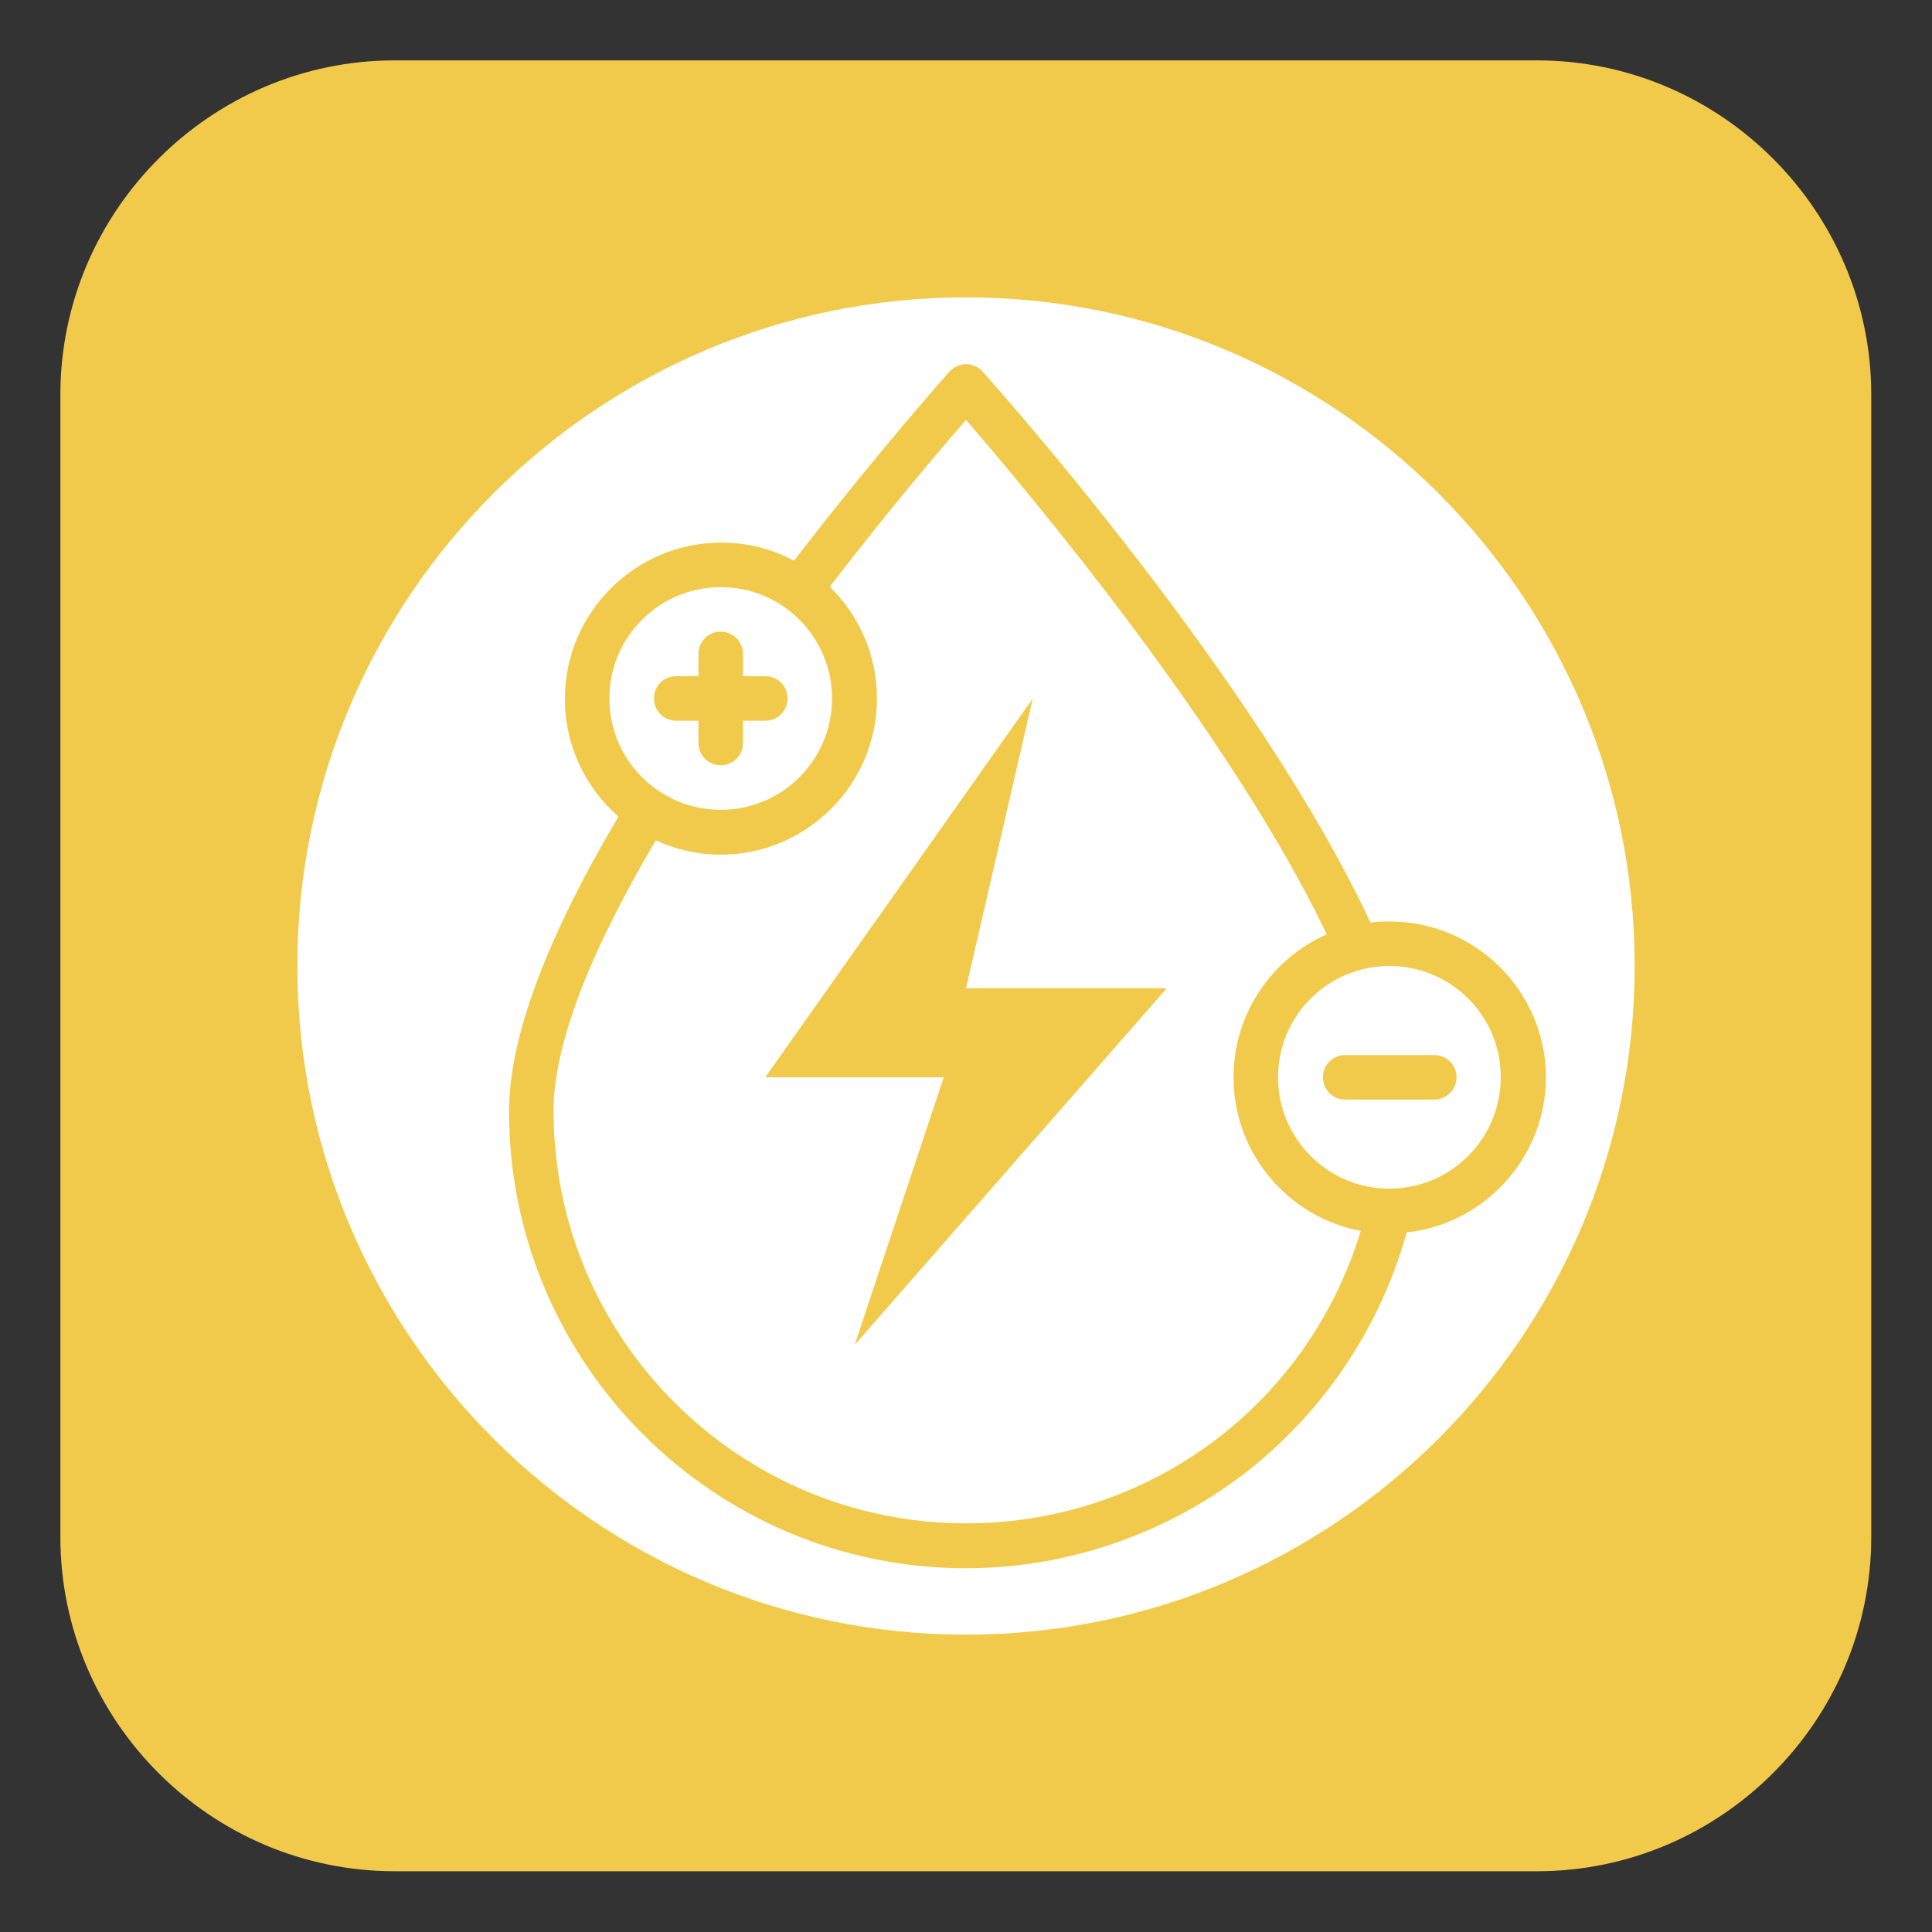
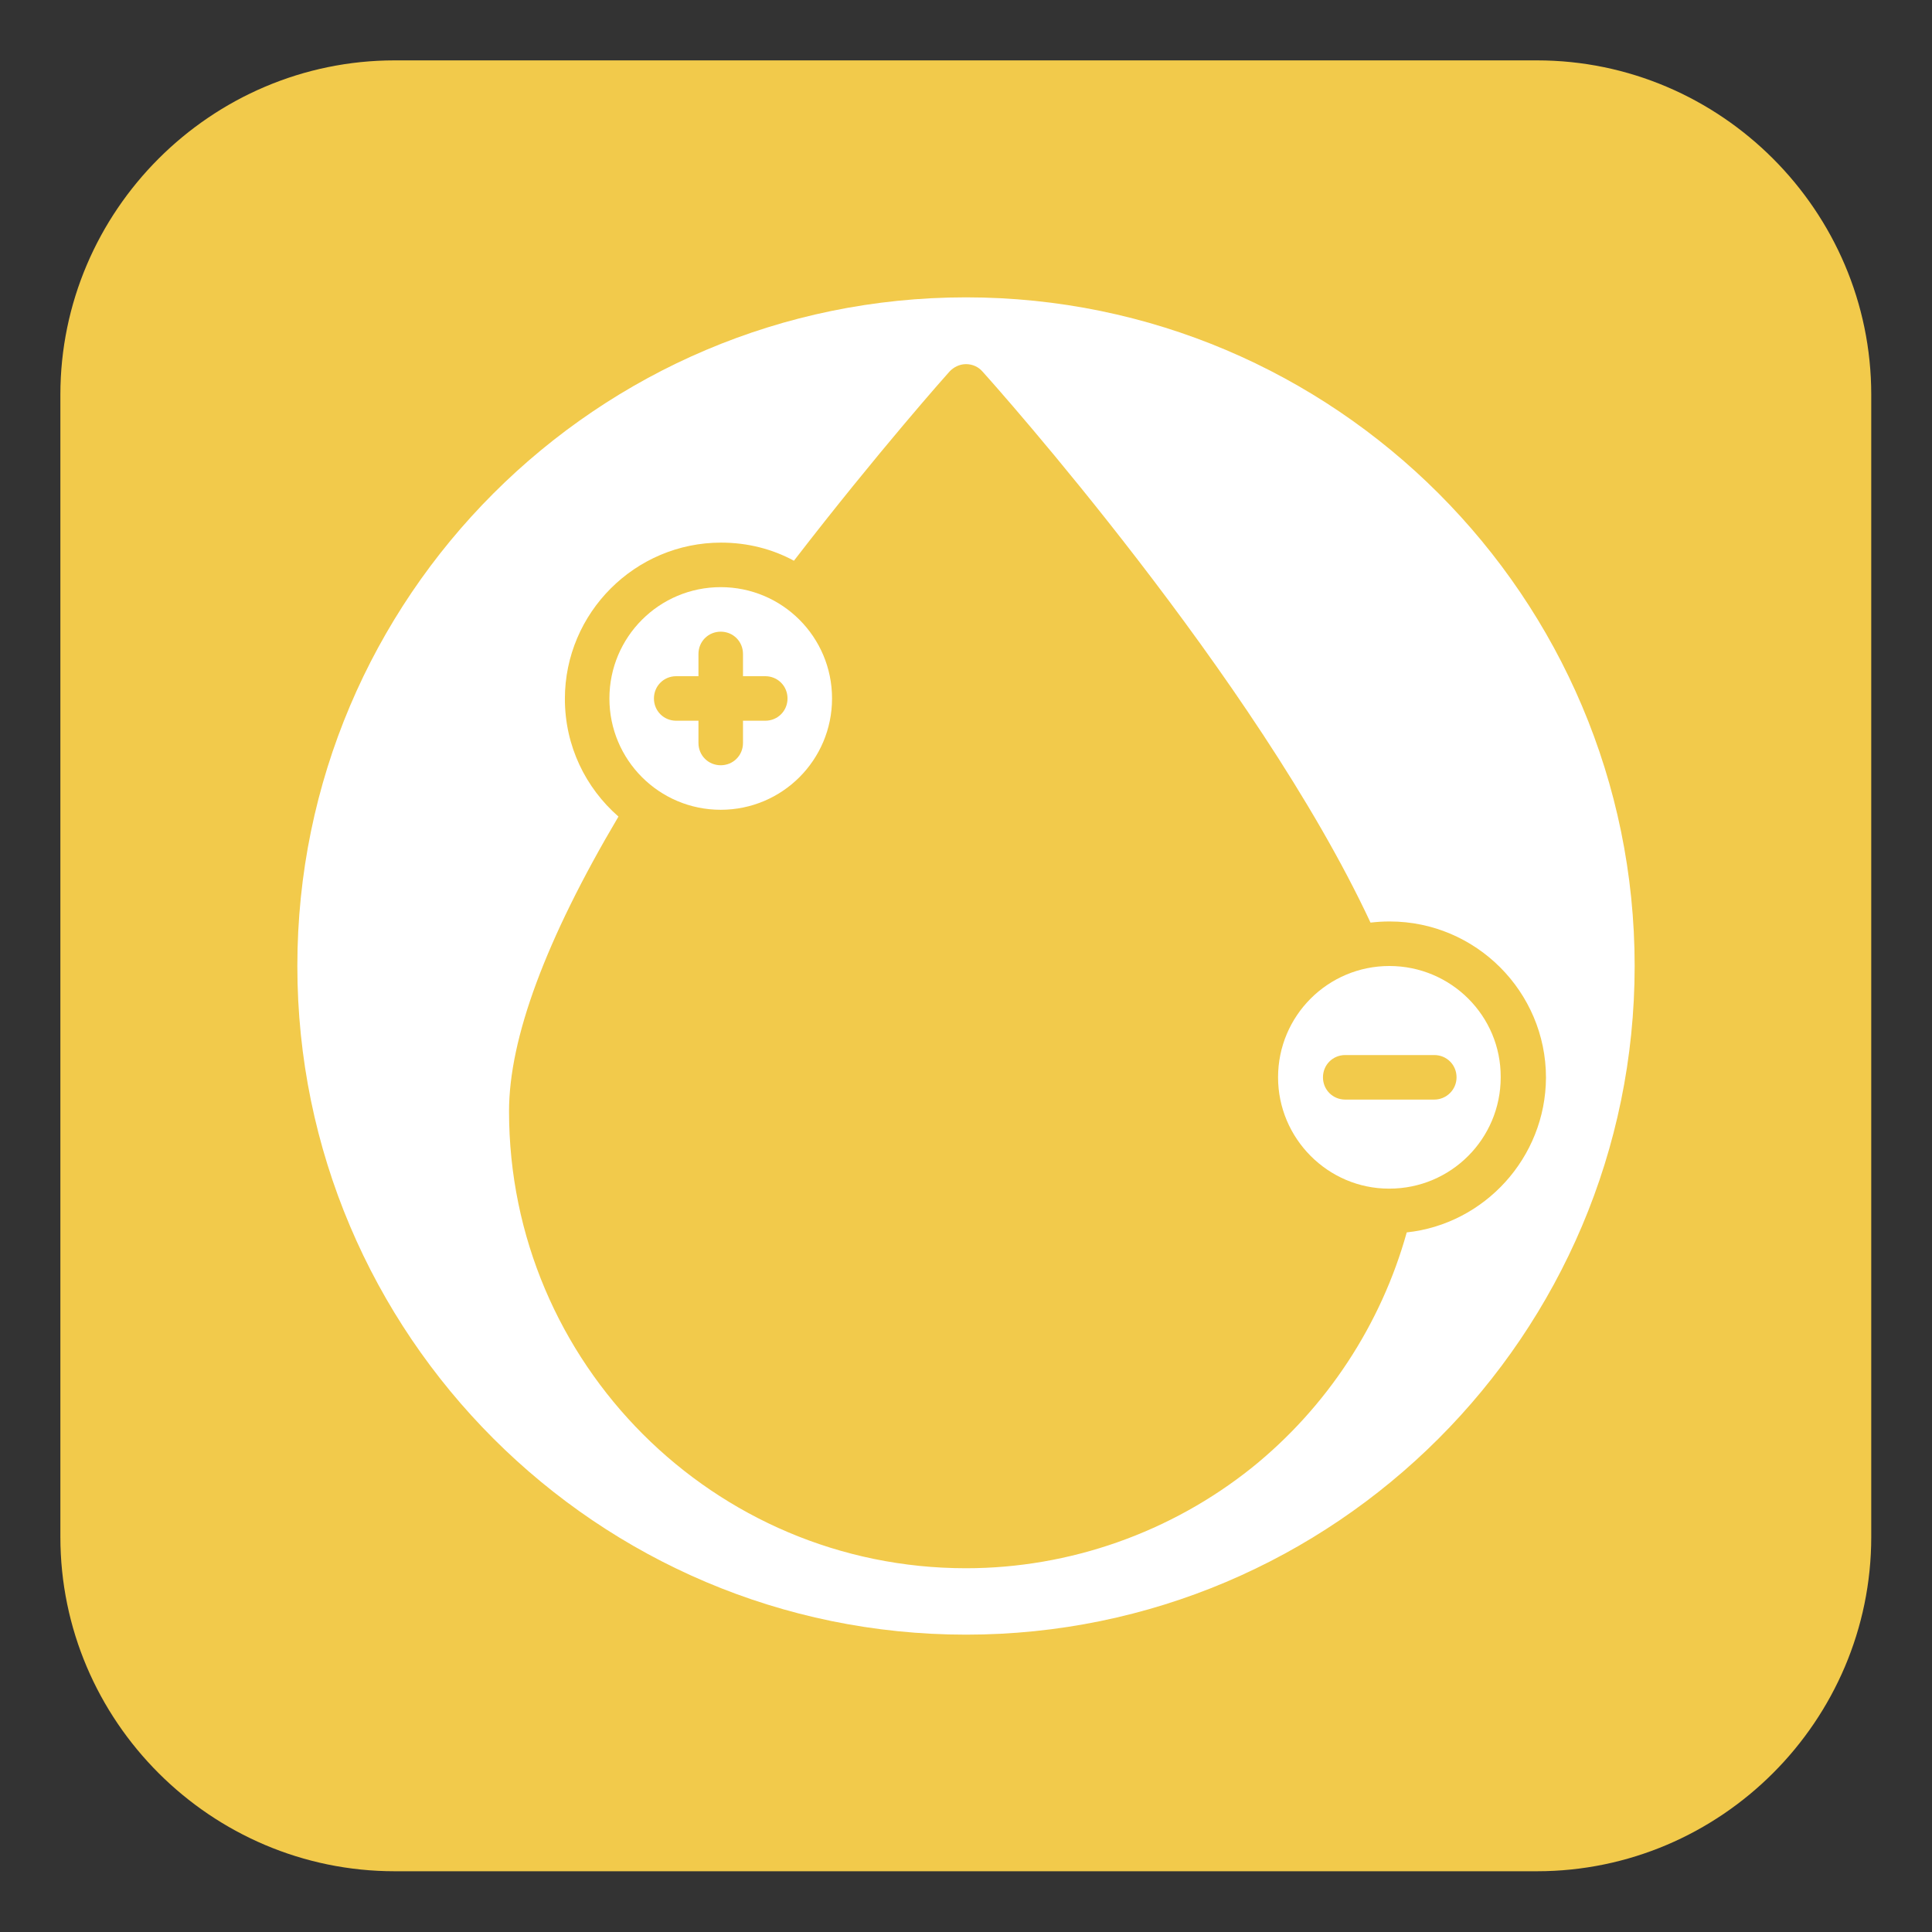
<svg xmlns="http://www.w3.org/2000/svg" xml:space="preserve" style="enable-background:new 0 0 512 512;" viewBox="0 0 512 512" y="0px" x="0px" id="Layer_1" version="1.1">
  <rect x="0" y="0" width="512" height="512" fill="#333333" stroke="none" />
  <style type="text/css">
	.st0{fill:#F2CA4B;}
	.st1{fill:#FFFFFF;}
</style>
  <path d="M407.3,16H104.6C55.9,16,16,55.9,16,104.6v302.7c0,48.8,39.9,88.6,88.6,88.6h302.7c48.8,0,88.6-39.9,88.6-88.6  V104.6C495.9,55.9,456,16,407.3,16z" class="st0" />
  <g id="_x32_6879_-_Electrolytes">
    <g>
      <path d="M256,78.8c-97.7,0-177.2,79.5-177.2,177.2S158.3,433.2,256,433.2S433.2,353.7,433.2,256S353.7,78.8,256,78.8z     M372.8,326.6C366,351,351.6,373,331.7,389c-21.4,17.1-48.2,26.6-75.7,26.6c-66.8,0-121.1-54.3-121.1-121.1    c0-19.3,9.7-45.5,29-78.1c-8.7-7.6-14.2-18.7-14.2-31.2c0-22.8,18.6-41.4,41.4-41.4c7,0,13.6,1.7,19.3,4.8    c22.2-28.8,41-49.9,41.2-50.1c1.1-1.2,2.7-2,4.4-2c1.7,0,3.3,0.7,4.4,2c3,3.3,72.5,81.1,102.8,146c1.7-0.2,3.3-0.3,5.1-0.3    c22.8,0,41.4,18.6,41.4,41.4C409.6,306.8,393.4,324.4,372.8,326.6z" class="st1" />
-       <path d="M326.9,285.5c0-16.9,10.2-31.5,24.7-37.9c-25.7-53.8-79.8-118.1-95.6-136.3c-6.8,7.8-20.6,24-36.1,44.2    c7.7,7.5,12.5,18,12.5,29.6c0,22.8-18.6,41.4-41.4,41.4c-6.2,0-12-1.4-17.2-3.8c-18,30.5-27.1,54.6-27.1,71.7    c0,60.3,49,109.3,109.3,109.3c48.6,0,90.7-31.5,104.6-77.5C341.4,322.6,326.9,305.7,326.9,285.5z M226.5,356.4l23.6-70.9h-47.3    l70.9-100.4L256,261.9h53.2L226.5,356.4z" class="st1" />
      <path d="M191,214.6c16.3,0,29.5-13.2,29.5-29.5s-13.2-29.5-29.5-29.5s-29.5,13.2-29.5,29.5S174.7,214.6,191,214.6z     M179.2,179.2h5.9v-5.9c0-3.3,2.6-5.9,5.9-5.9c3.3,0,5.9,2.6,5.9,5.9v5.9h5.9c3.3,0,5.9,2.6,5.9,5.9c0,3.3-2.6,5.9-5.9,5.9h-5.9    v5.9c0,3.3-2.6,5.9-5.9,5.9c-3.3,0-5.9-2.6-5.9-5.9V191h-5.9c-3.3,0-5.9-2.6-5.9-5.9C173.3,181.8,175.9,179.2,179.2,179.2z" class="st1" />
      <path d="M368.2,256c-16.3,0-29.5,13.2-29.5,29.5c0,16.2,13.2,29.5,29.4,29.5h0.1c16.3,0,29.5-13.2,29.5-29.5    C397.8,269.2,384.5,256,368.2,256z M380.1,291.4h-23.6c-3.3,0-5.9-2.6-5.9-5.9s2.6-5.9,5.9-5.9h23.6c3.3,0,5.9,2.6,5.9,5.9    S383.3,291.4,380.1,291.4z" class="st1" />
    </g>
  </g>
  <g id="Layer_1_1_">
</g>
</svg>